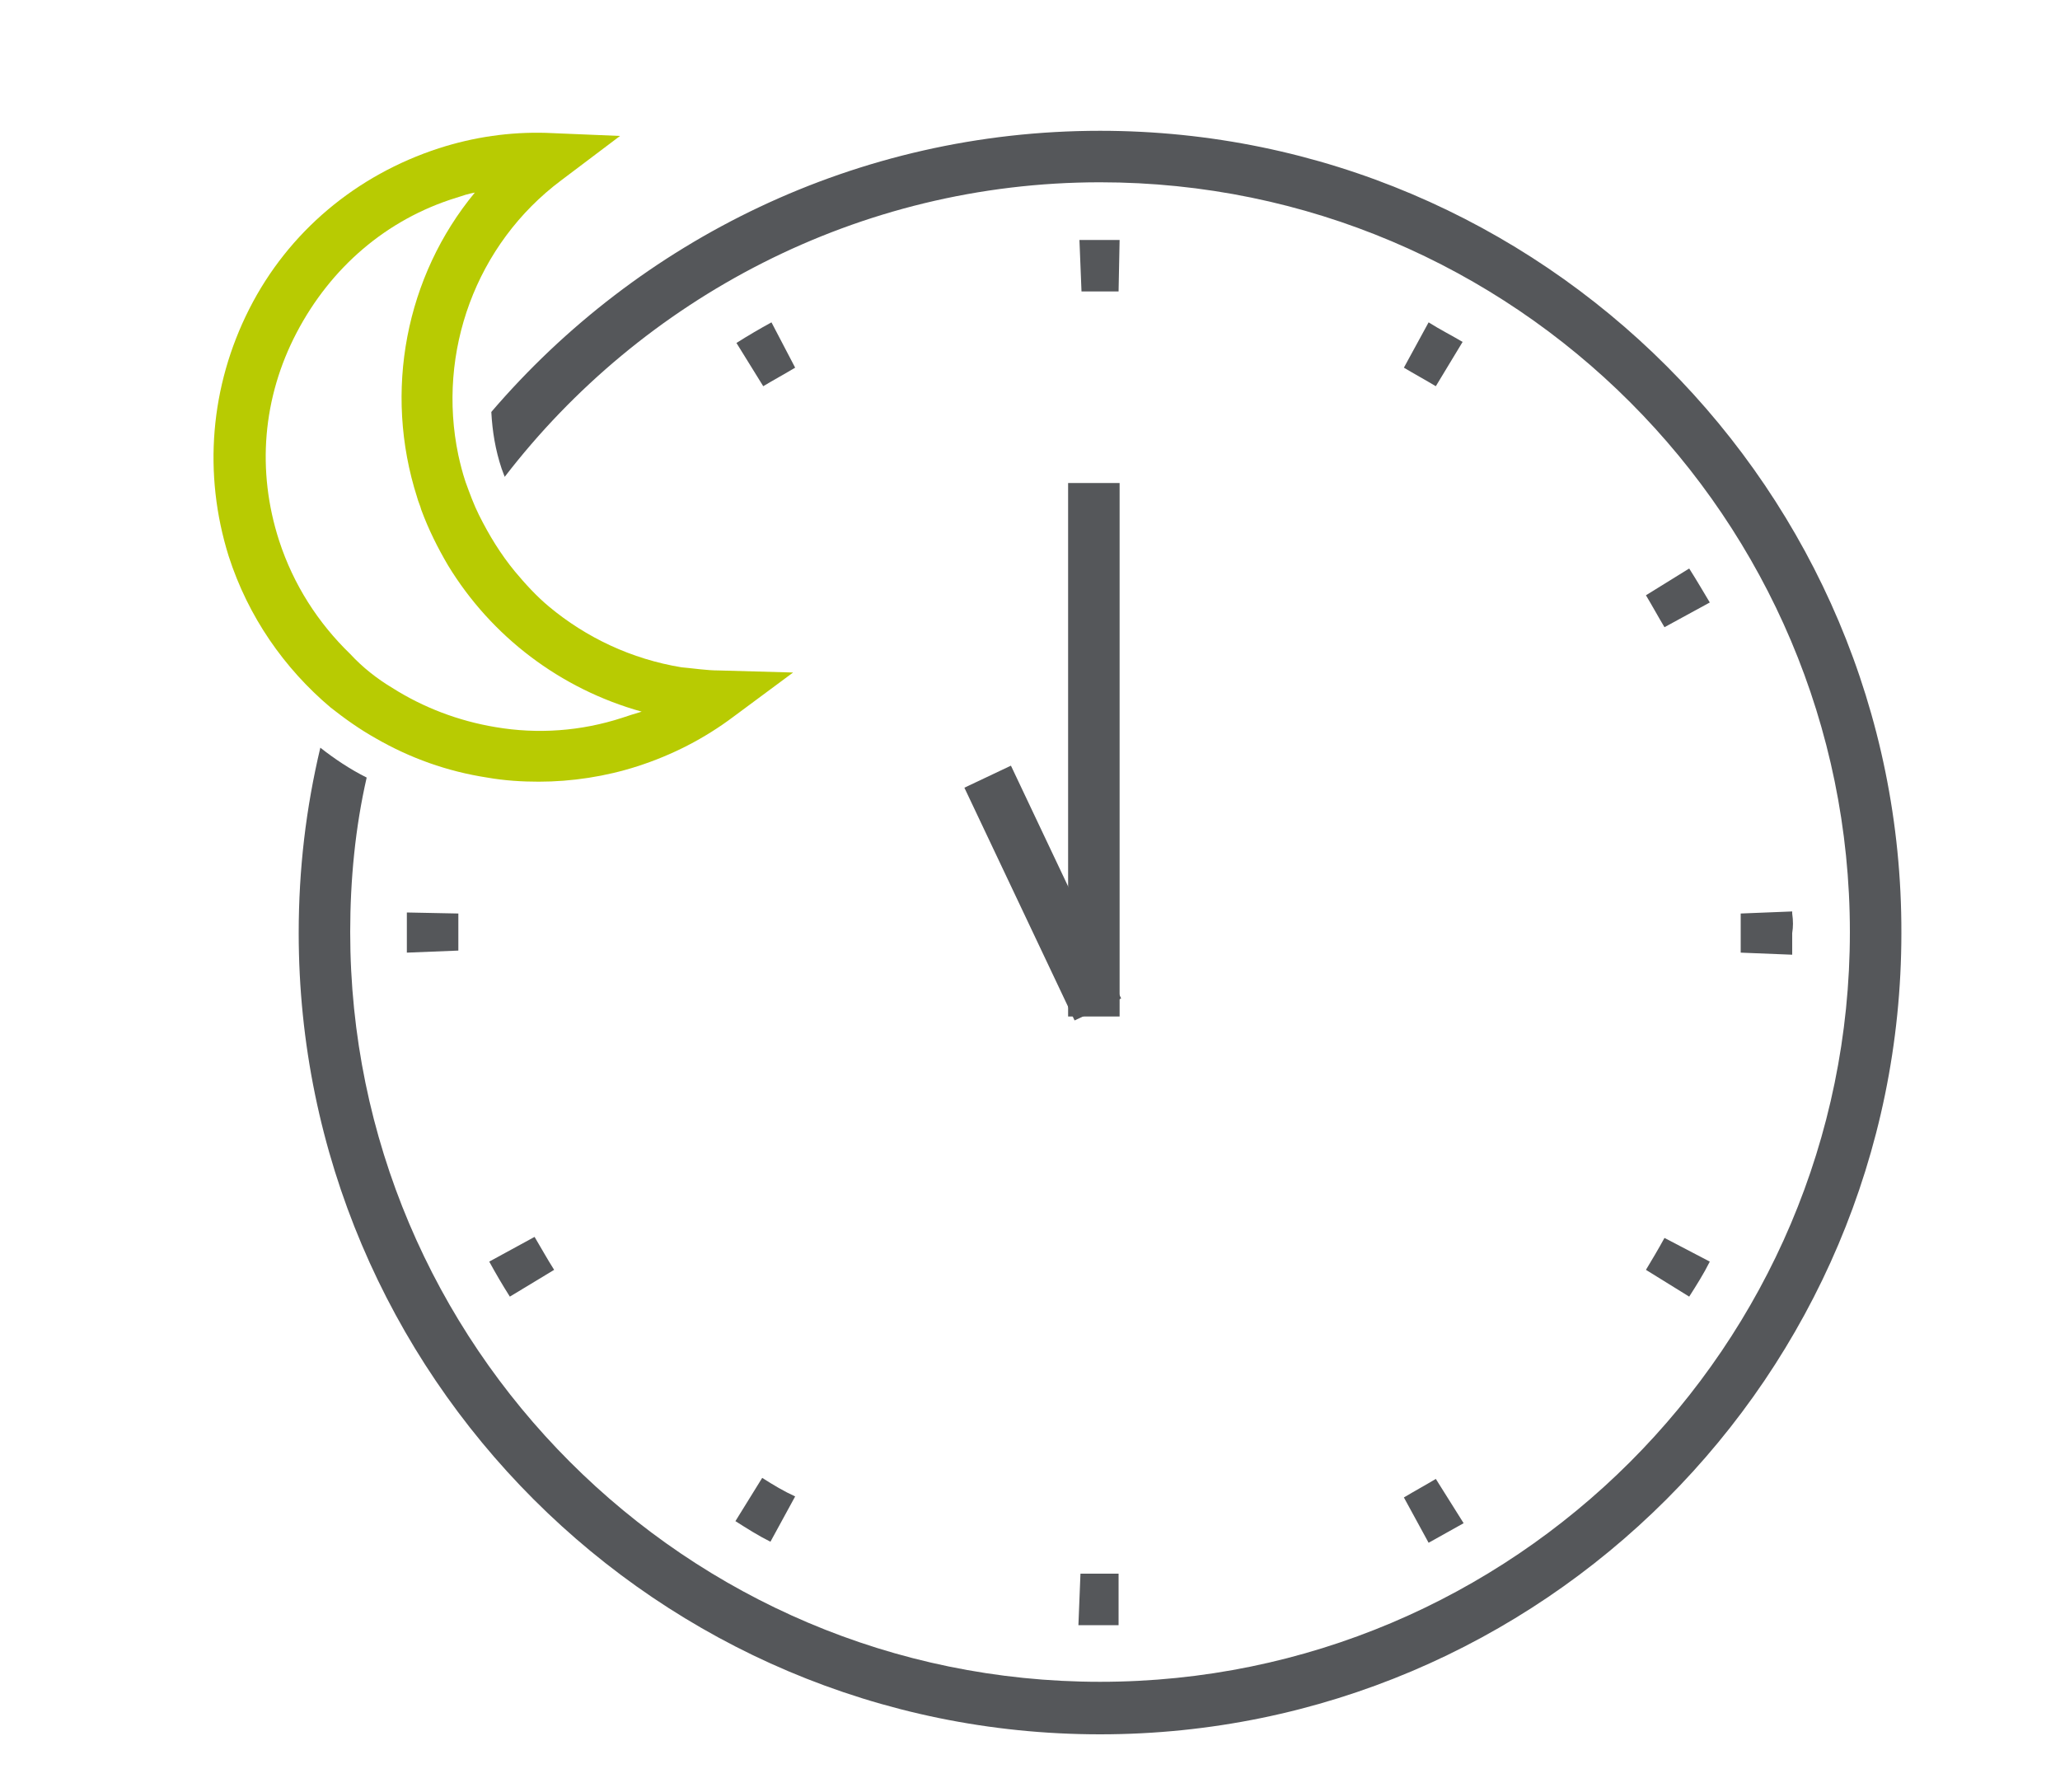
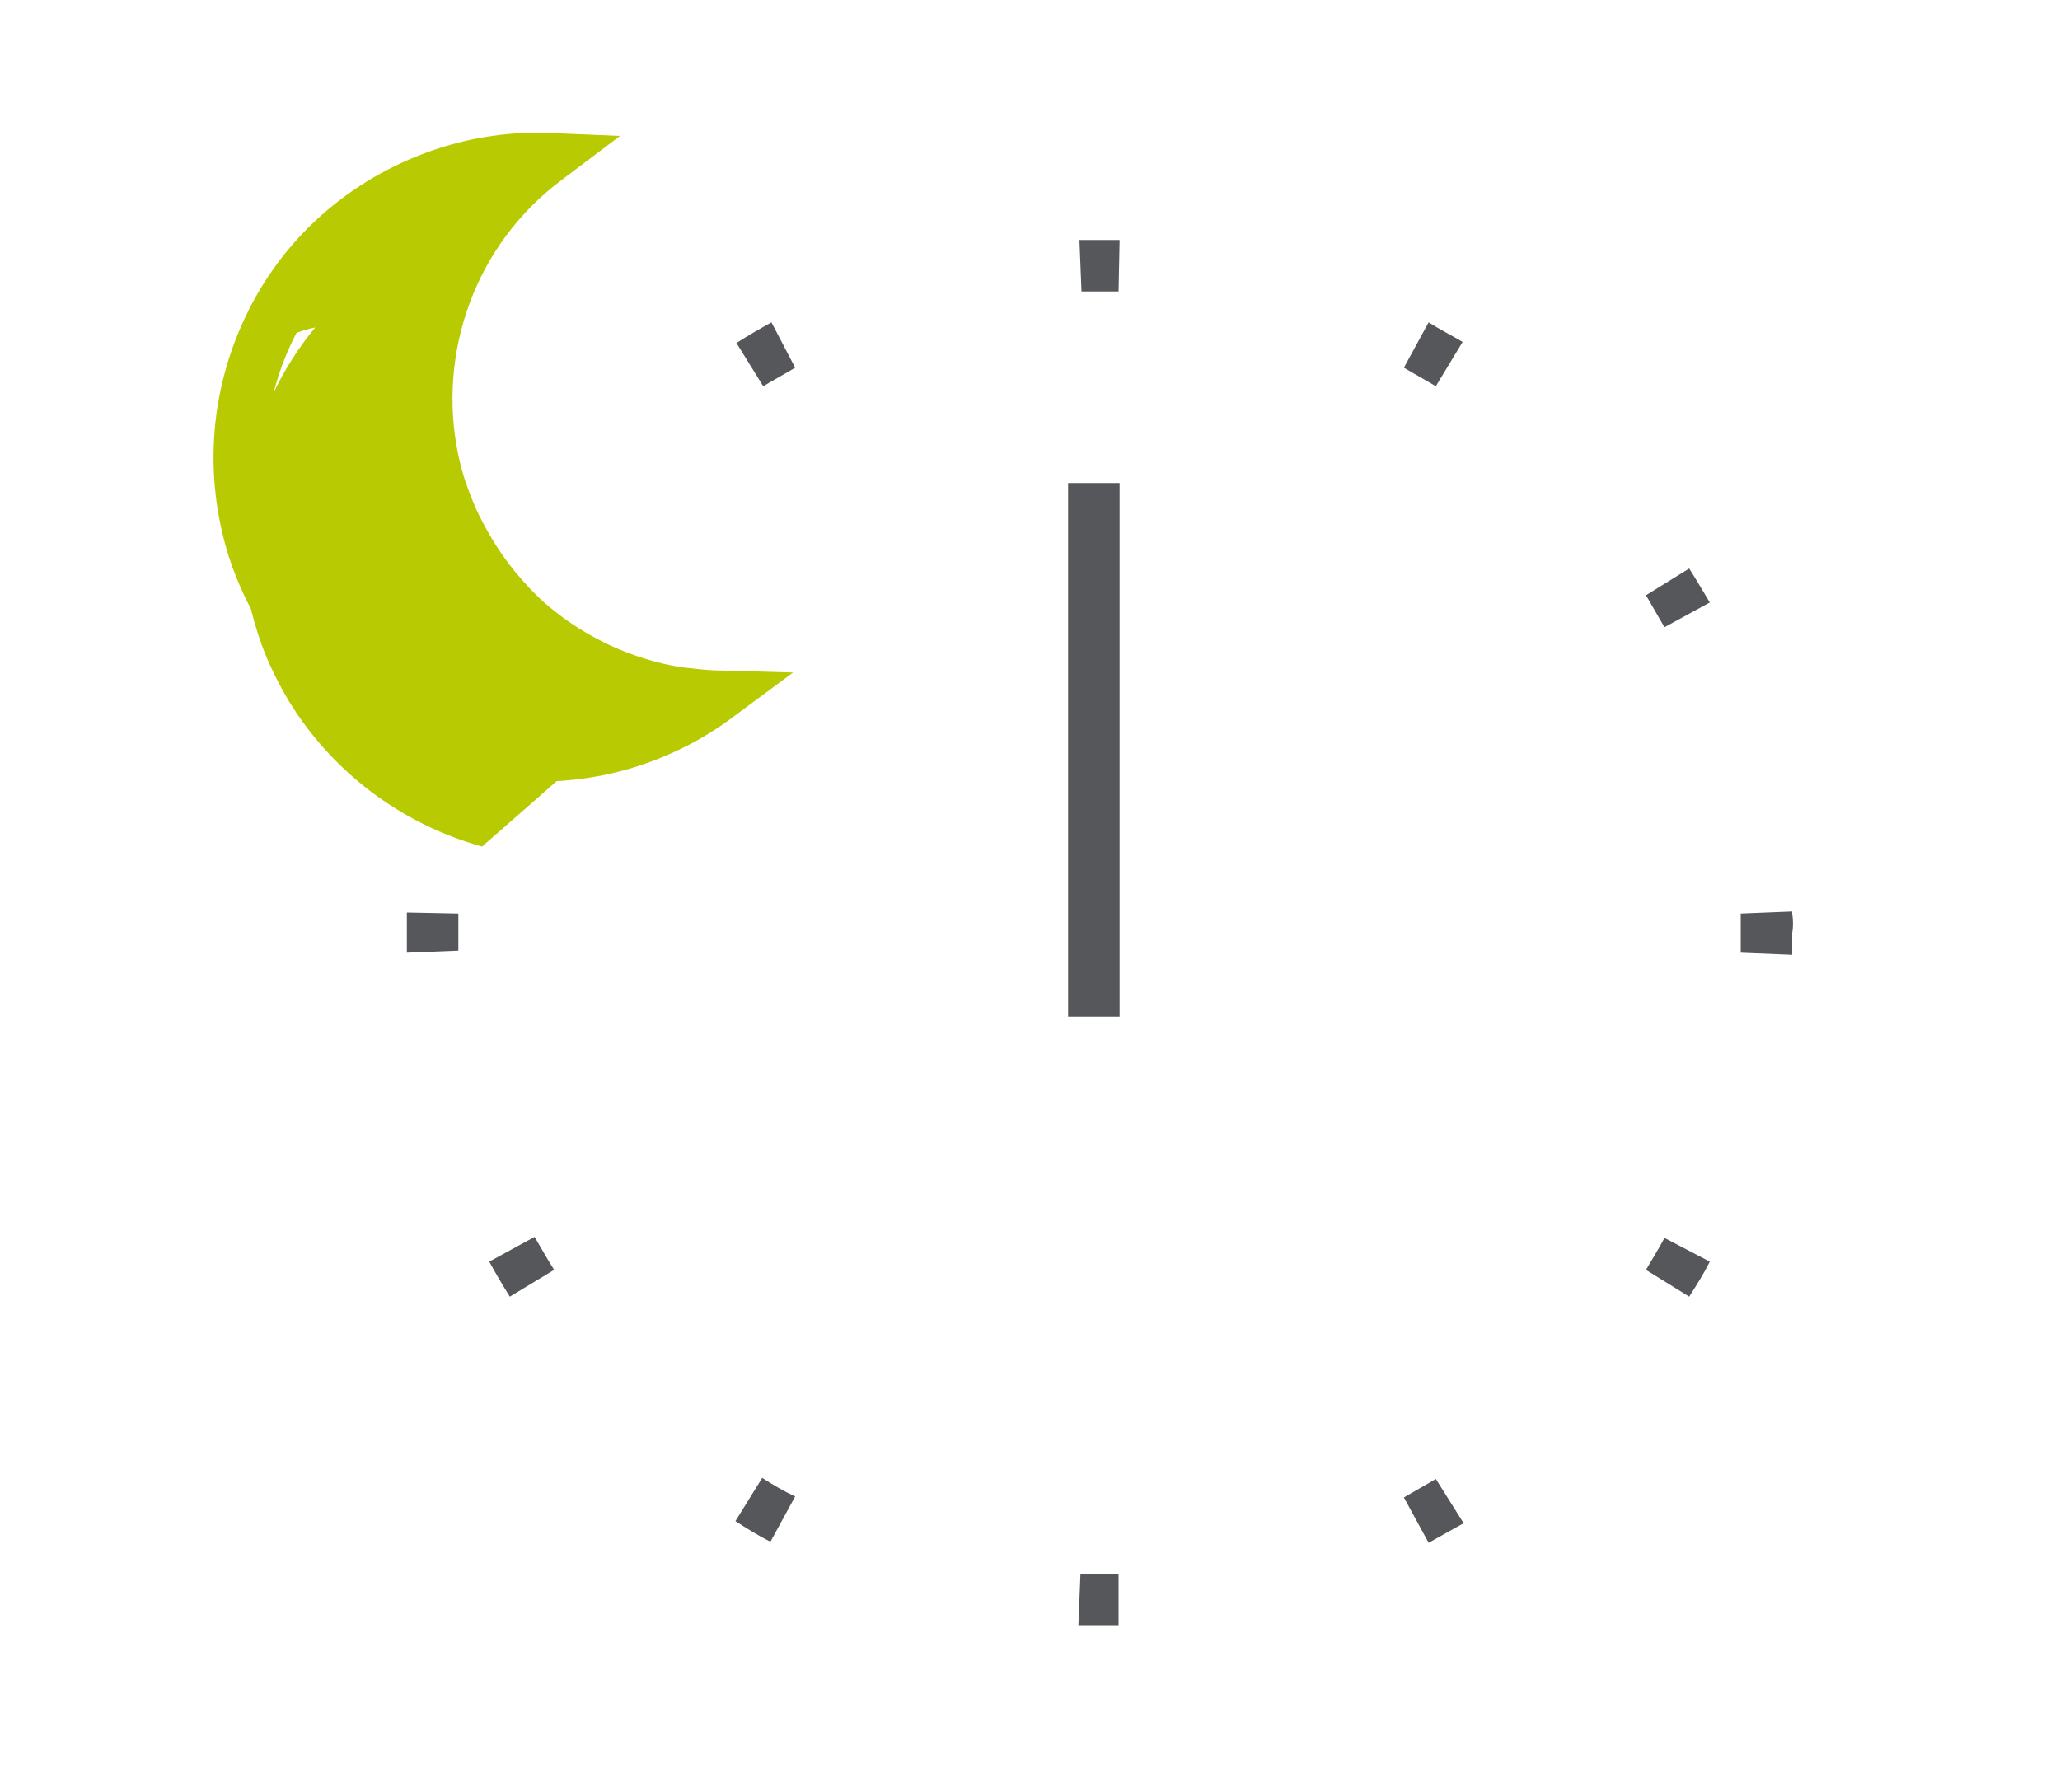
<svg xmlns="http://www.w3.org/2000/svg" version="1.1" id="Layer_1" x="0px" y="0px" viewBox="0 0 200 174" style="enable-background:new 0 0 200 174;" xml:space="preserve">
  <style type="text/css">
	.st0{fill:#55575A;}
	.st1{fill:#B8CB02;}
</style>
  <path class="st0" d="M105,23.3l-0.2,0l0.2,5h0.1c1.2,0,2.3,0,3.5,0l0.1-5C107.5,23.3,106.2,23.3,105,23.3z M138.7,31.3l-2.4,4.4  c1,0.6,2.1,1.2,3.1,1.8l2.6-4.3C141,32.6,139.8,32,138.7,31.3z M74.9,31.3c-1.1,0.6-2.3,1.3-3.4,2l2.6,4.2c1-0.6,2.1-1.2,3.1-1.8  L74.9,31.3z M164,55.2l-4.2,2.6c0.6,1,1.2,2.1,1.8,3.1l4.4-2.4C165.4,57.5,164.7,56.3,164,55.2z M44.5,88.7l-5-0.1  c0,0.6,0,1.3,0,1.9c0,0.6,0,1.2,0,1.9l0,0.1l5-0.2c0-0.6,0-1.1,0-1.7C44.5,89.9,44.5,89.3,44.5,88.7z M174,88.7v-0.2l-5,0.2l0,0.2  c0,0.6,0,1.1,0,1.7c0,0.6,0,1.3,0,1.9l5,0.2c0-0.7,0-1.4,0-2.1C174.1,90,174.1,89.4,174,88.7z M51.9,120.1l-4.4,2.4  c0.6,1.1,1.3,2.3,2,3.4l4.3-2.6C53.1,122.2,52.5,121.1,51.9,120.1z M161.6,120.2c-0.6,1.1-1.2,2.1-1.8,3.1l4.2,2.6  c0.7-1.1,1.4-2.2,2-3.4L161.6,120.2z M74,143.5l-2.6,4.2c1.1,0.7,2.2,1.4,3.4,2l2.4-4.4C76.1,144.8,75.1,144.2,74,143.5z   M139.4,143.6c-1,0.6-2.1,1.2-3.1,1.8l2.4,4.4c1.1-0.6,2.3-1.3,3.4-1.9L139.4,143.6z M108.6,155.5v-2.7h-0.1c-1.2,0-2.4,0-3.6,0  l-0.2,5c0.7,0,1.3,0,2,0c0.6,0,1.2,0,1.8,0h0.1L108.6,155.5z" />
-   <path class="st0" d="M106.8,12.7C83.2,12.7,62,23.3,47.7,40c0.1,1.9,0.4,3.7,1,5.5c0.1,0.3,0.2,0.5,0.3,0.8  C62.3,29,83.3,17.7,106.8,17.7c40.2,0,72.8,32.7,72.8,72.8c0,40.2-32.7,72.8-72.8,72.8c-40.2,0-72.8-32.7-72.8-72.8  c0-5.1,0.5-10.2,1.6-15c-1.6-0.8-3.1-1.8-4.5-2.9C29.7,78.5,29,84.4,29,90.6c0,42.9,34.9,77.8,77.8,77.8s77.8-34.9,77.8-77.8  C184.7,47.7,149.7,12.7,106.8,12.7z" />
  <g>
    <g>
-       <path class="st1" d="M69.8,65.1c-1.2,0-2.4-0.2-3.6-0.3c-4.9-0.8-9.3-2.9-12.9-5.9c-1.2-1-2.3-2.2-3.3-3.4    c-1.4-1.7-2.5-3.5-3.5-5.5c-0.5-1-0.9-2.1-1.3-3.2c-0.3-0.9-0.5-1.7-0.7-2.6c-2.1-10,1.7-20.5,10-26.7l5.7-4.3L53,12.9    c-3.5-0.1-7,0.4-10.4,1.5C34.6,17,28,22.5,24.2,30c-3.8,7.5-4.5,16-2,24c1.9,5.9,5.4,10.9,9.9,14.7c1.4,1.1,2.8,2.1,4.4,3    c3.3,1.9,6.9,3.2,10.8,3.8c1.7,0.3,3.4,0.4,5,0.4c3.2,0,6.5-0.5,9.6-1.5c3.4-1.1,6.5-2.7,9.3-4.8l5.8-4.3L69.8,65.1z M60.4,69.7    c-4,1.3-8.2,1.6-12.3,0.9c-3.6-0.6-7-1.9-10-3.8c-1.5-0.9-2.9-2-4.1-3.3c-3.1-3-5.5-6.7-6.9-11c-2.2-6.8-1.6-13.9,1.7-20.2    s8.7-11,15.5-13.1c0.6-0.2,1.2-0.4,1.8-0.5c-6.7,8.1-8.9,19.3-5.6,29.6c0.1,0.4,0.3,0.8,0.4,1.2c0.7,1.9,1.6,3.7,2.6,5.4    c4.2,6.9,10.9,12,18.8,14.2C61.6,69.3,61,69.5,60.4,69.7z" />
+       <path class="st1" d="M69.8,65.1c-1.2,0-2.4-0.2-3.6-0.3c-4.9-0.8-9.3-2.9-12.9-5.9c-1.2-1-2.3-2.2-3.3-3.4    c-1.4-1.7-2.5-3.5-3.5-5.5c-0.5-1-0.9-2.1-1.3-3.2c-0.3-0.9-0.5-1.7-0.7-2.6c-2.1-10,1.7-20.5,10-26.7l5.7-4.3L53,12.9    c-3.5-0.1-7,0.4-10.4,1.5C34.6,17,28,22.5,24.2,30c-3.8,7.5-4.5,16-2,24c1.9,5.9,5.4,10.9,9.9,14.7c1.4,1.1,2.8,2.1,4.4,3    c3.3,1.9,6.9,3.2,10.8,3.8c1.7,0.3,3.4,0.4,5,0.4c3.2,0,6.5-0.5,9.6-1.5c3.4-1.1,6.5-2.7,9.3-4.8l5.8-4.3L69.8,65.1z M60.4,69.7    c-4,1.3-8.2,1.6-12.3,0.9c-3.6-0.6-7-1.9-10-3.8c-1.5-0.9-2.9-2-4.1-3.3c-3.1-3-5.5-6.7-6.9-11c-2.2-6.8-1.6-13.9,1.7-20.2    c0.6-0.2,1.2-0.4,1.8-0.5c-6.7,8.1-8.9,19.3-5.6,29.6c0.1,0.4,0.3,0.8,0.4,1.2c0.7,1.9,1.6,3.7,2.6,5.4    c4.2,6.9,10.9,12,18.8,14.2C61.6,69.3,61,69.5,60.4,69.7z" />
    </g>
  </g>
  <rect x="103.7" y="46.9" class="st0" width="5" height="51.8" />
-   <rect x="98.7" y="74.2" transform="matrix(0.904 -0.428 0.428 0.904 -27.353 51.651)" class="st0" width="5" height="25" />
</svg>